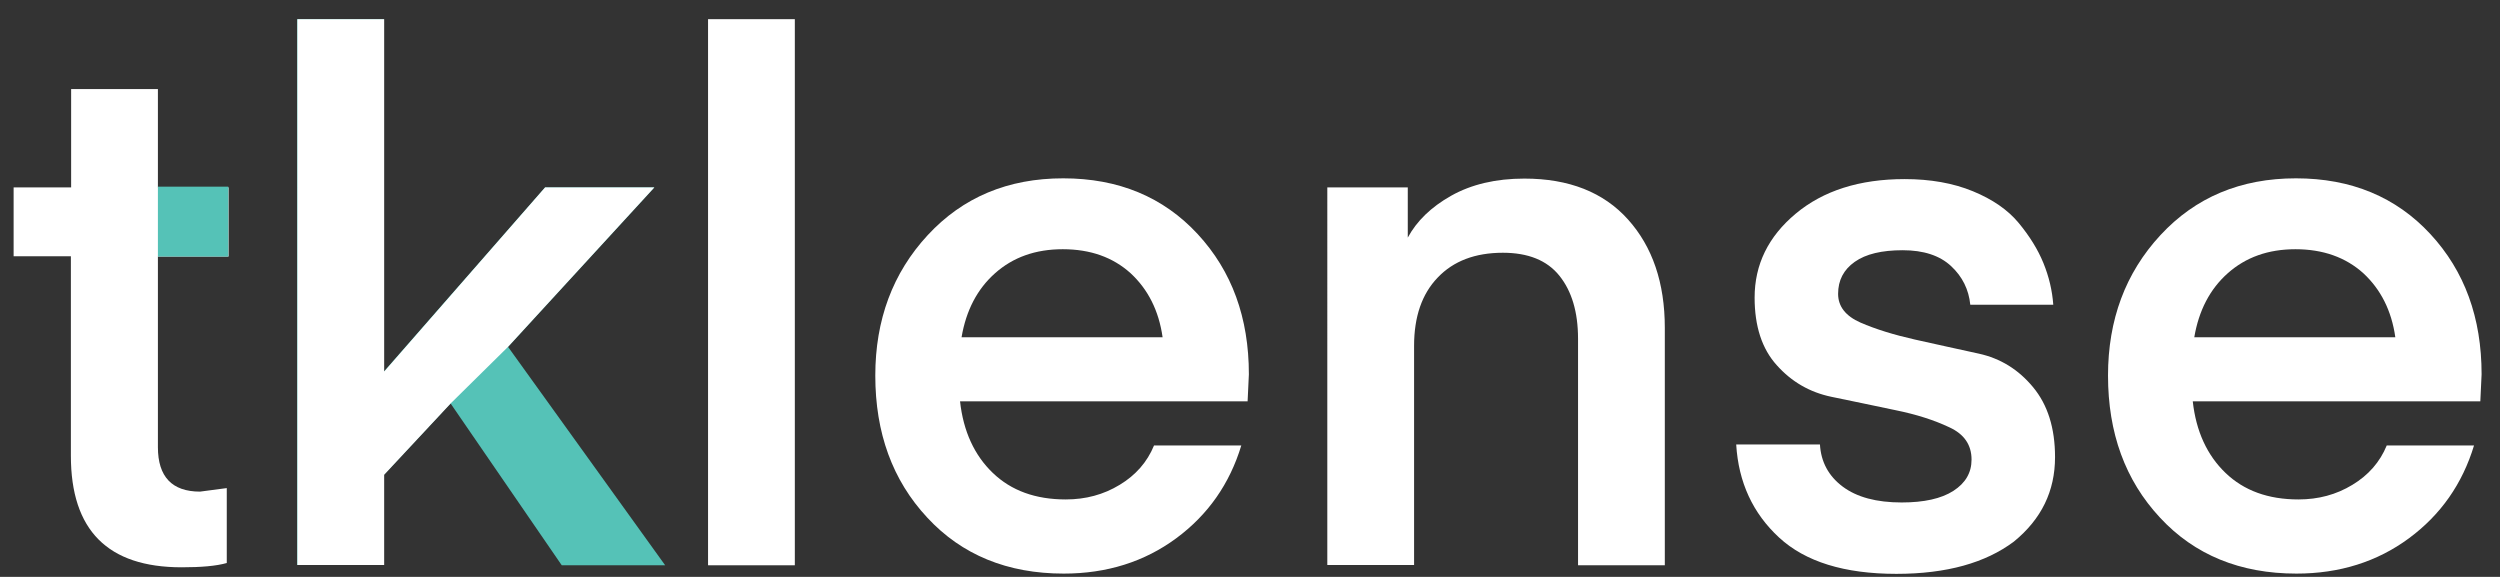
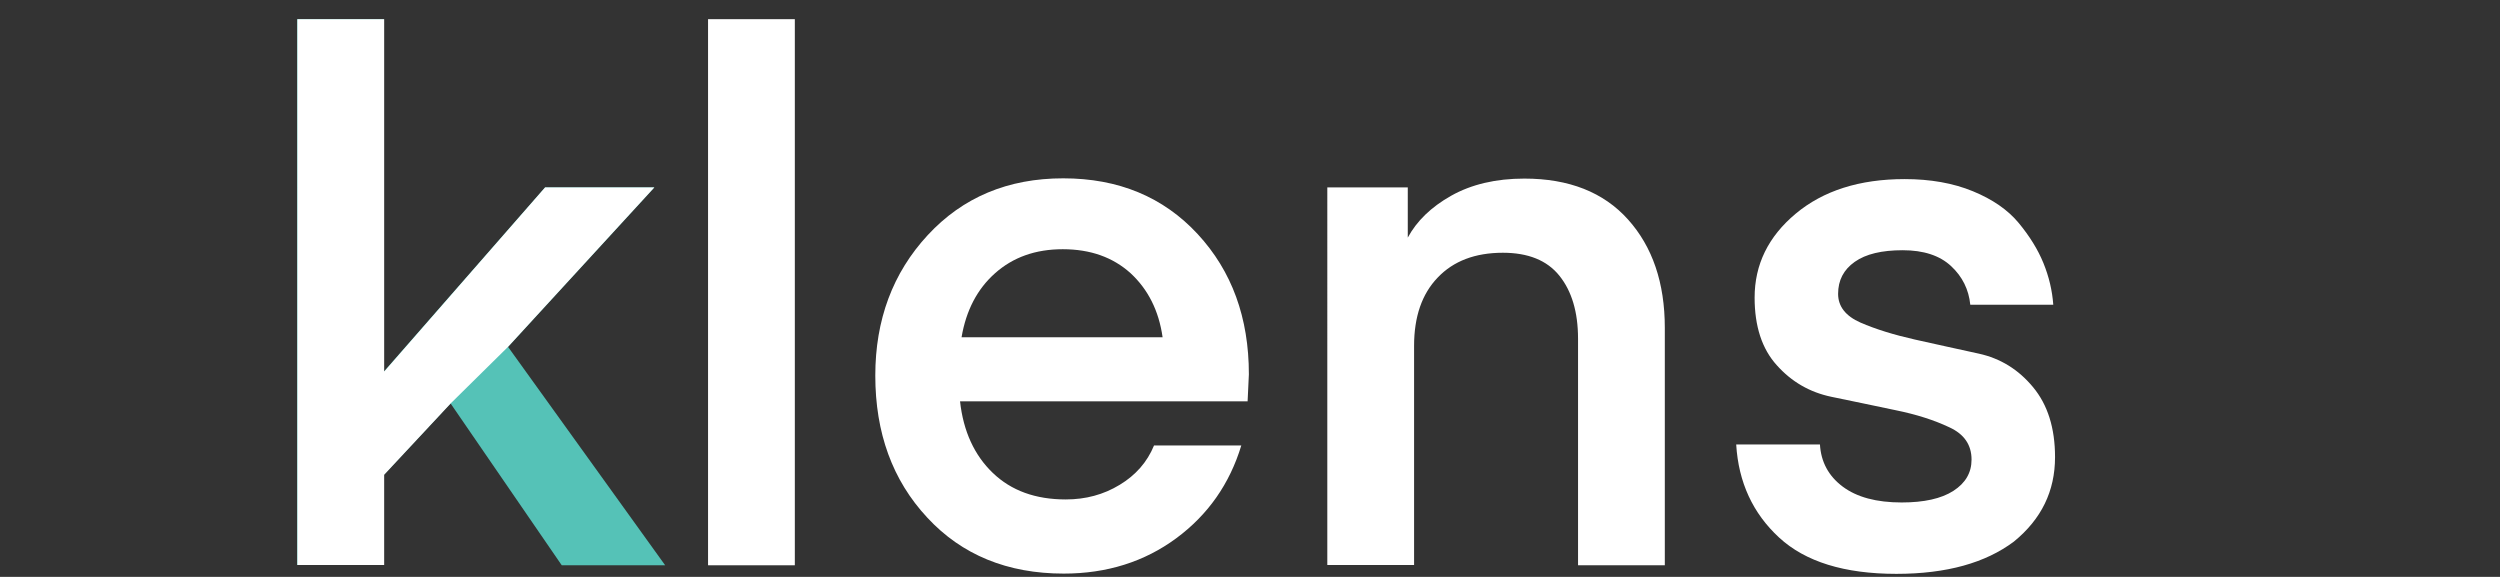
<svg xmlns="http://www.w3.org/2000/svg" version="1.1" id="Layer_1" x="0px" y="0px" viewBox="0 0 99.11 22.87" style="enable-background:new 0 0 99.11 22.87;" xml:space="preserve">
  <rect x="0" y="0" width="99.11" height="22.87" fill="#333333" stroke="none" />
  <style type="text/css">
	.st0{fill:#FFFFFF;}
	.st1{fill:#55C2B7;}
	.st2{fill:#282828;}
</style>
-   <path class="st0" d="M8.99,19.35v2.97c-0.42,0.12-1.02,0.17-1.79,0.17c-2.93,0-4.39-1.47-4.39-4.42v-7.91H0.54V7.43h2.28v-3.9h3.44  v3.9h2.8v2.74h-2.8v7.56c0,1.17,0.56,1.76,1.67,1.76L8.99,19.35z" />
  <path class="st1" d="M21.61,7.43h4.33l-5.8,6.32l6.23,8.66h-4.1l-4.41-6.42l-2.64,2.83v3.58h-3.44V0.76h3.44v13.97L21.61,7.43z" />
  <path class="st0" d="M31.51,22.41h-3.44V0.76h3.44V22.41z" />
  <path class="st0" d="M49.46,15.91h-11.4c0.13,1.19,0.57,2.14,1.3,2.84c0.73,0.7,1.69,1.05,2.89,1.05c0.79,0,1.5-0.19,2.14-0.58  c0.63-0.38,1.09-0.9,1.36-1.56h3.46c-0.46,1.52-1.32,2.75-2.58,3.68c-1.26,0.93-2.75,1.4-4.46,1.4c-2.23,0-4.04-0.74-5.41-2.22  c-1.38-1.48-2.06-3.36-2.06-5.63c0-2.21,0.69-4.07,2.08-5.57c1.39-1.5,3.18-2.25,5.37-2.25s3.97,0.74,5.33,2.21  c1.36,1.47,2.03,3.32,2.03,5.56L49.46,15.91z M42.13,9.88c-1.08,0-1.97,0.32-2.68,0.95c-0.71,0.63-1.15,1.48-1.33,2.54h7.97  c-0.15-1.06-0.58-1.9-1.27-2.54C44.12,10.2,43.23,9.88,42.13,9.88z" />
  <path class="st0" d="M55.81,7.43v1.99c0.35-0.65,0.92-1.21,1.72-1.66c0.8-0.45,1.77-0.68,2.9-0.68c1.77,0,3.14,0.54,4.11,1.62  C65.51,9.78,66,11.21,66,13v9.41h-3.44v-8.98c0-1.06-0.25-1.89-0.74-2.5c-0.49-0.61-1.24-0.91-2.24-0.91c-1.1,0-1.96,0.33-2.58,0.98  c-0.63,0.65-0.94,1.56-0.94,2.71v8.69h-3.44V7.43H55.81z" />
  <path class="st0" d="M75.18,22.75c-2.06,0-3.61-0.48-4.65-1.44c-1.04-0.96-1.61-2.19-1.7-3.69h3.32c0.04,0.69,0.34,1.25,0.9,1.67  c0.56,0.42,1.34,0.63,2.34,0.63c0.88,0,1.57-0.15,2.05-0.46c0.48-0.31,0.72-0.72,0.72-1.24c0-0.58-0.29-1.01-0.88-1.28  c-0.59-0.28-1.3-0.51-2.14-0.68c-0.84-0.18-1.68-0.35-2.54-0.53c-0.86-0.18-1.58-0.6-2.16-1.25c-0.59-0.65-0.88-1.55-0.88-2.68  c0-1.31,0.54-2.42,1.63-3.33c1.09-0.91,2.53-1.37,4.32-1.37c1.02,0,1.92,0.16,2.7,0.48c0.78,0.32,1.39,0.74,1.82,1.26  c0.43,0.52,0.76,1.05,0.98,1.59c0.22,0.54,0.35,1.09,0.39,1.65h-3.29c-0.06-0.6-0.31-1.11-0.76-1.53c-0.45-0.42-1.09-0.63-1.92-0.63  c-0.83,0-1.46,0.15-1.9,0.46c-0.44,0.31-0.66,0.73-0.66,1.27c0,0.5,0.3,0.88,0.89,1.14c0.6,0.26,1.31,0.48,2.15,0.67  c0.84,0.19,1.68,0.37,2.54,0.56c0.86,0.19,1.57,0.63,2.15,1.33s0.87,1.62,0.87,2.77c0,1.35-0.54,2.46-1.63,3.35  C78.72,22.31,77.18,22.75,75.18,22.75z" />
-   <path class="st0" d="M98.33,15.91h-11.4c0.13,1.19,0.57,2.14,1.3,2.84c0.73,0.7,1.69,1.05,2.89,1.05c0.79,0,1.5-0.19,2.14-0.58  c0.63-0.38,1.09-0.9,1.36-1.56h3.46c-0.46,1.52-1.32,2.75-2.58,3.68c-1.26,0.93-2.75,1.4-4.46,1.4c-2.23,0-4.04-0.74-5.41-2.22  c-1.38-1.48-2.06-3.36-2.06-5.63c0-2.21,0.69-4.07,2.08-5.57c1.39-1.5,3.18-2.25,5.37-2.25s3.97,0.74,5.33,2.21  c1.36,1.47,2.03,3.32,2.03,5.56L98.33,15.91z M91,9.88c-1.08,0-1.97,0.32-2.68,0.95c-0.71,0.63-1.15,1.48-1.33,2.54h7.97  c-0.15-1.06-0.58-1.9-1.27-2.54C92.99,10.2,92.09,9.88,91,9.88z" />
-   <rect x="6.26" y="7.4" class="st1" width="2.79" height="2.77" />
  <path class="st0" d="M17.87,15.99l-2.64,2.83v3.58h-3.44V0.76h3.44v13.97l6.38-7.3h4.33l-5.8,6.32" />
</svg>